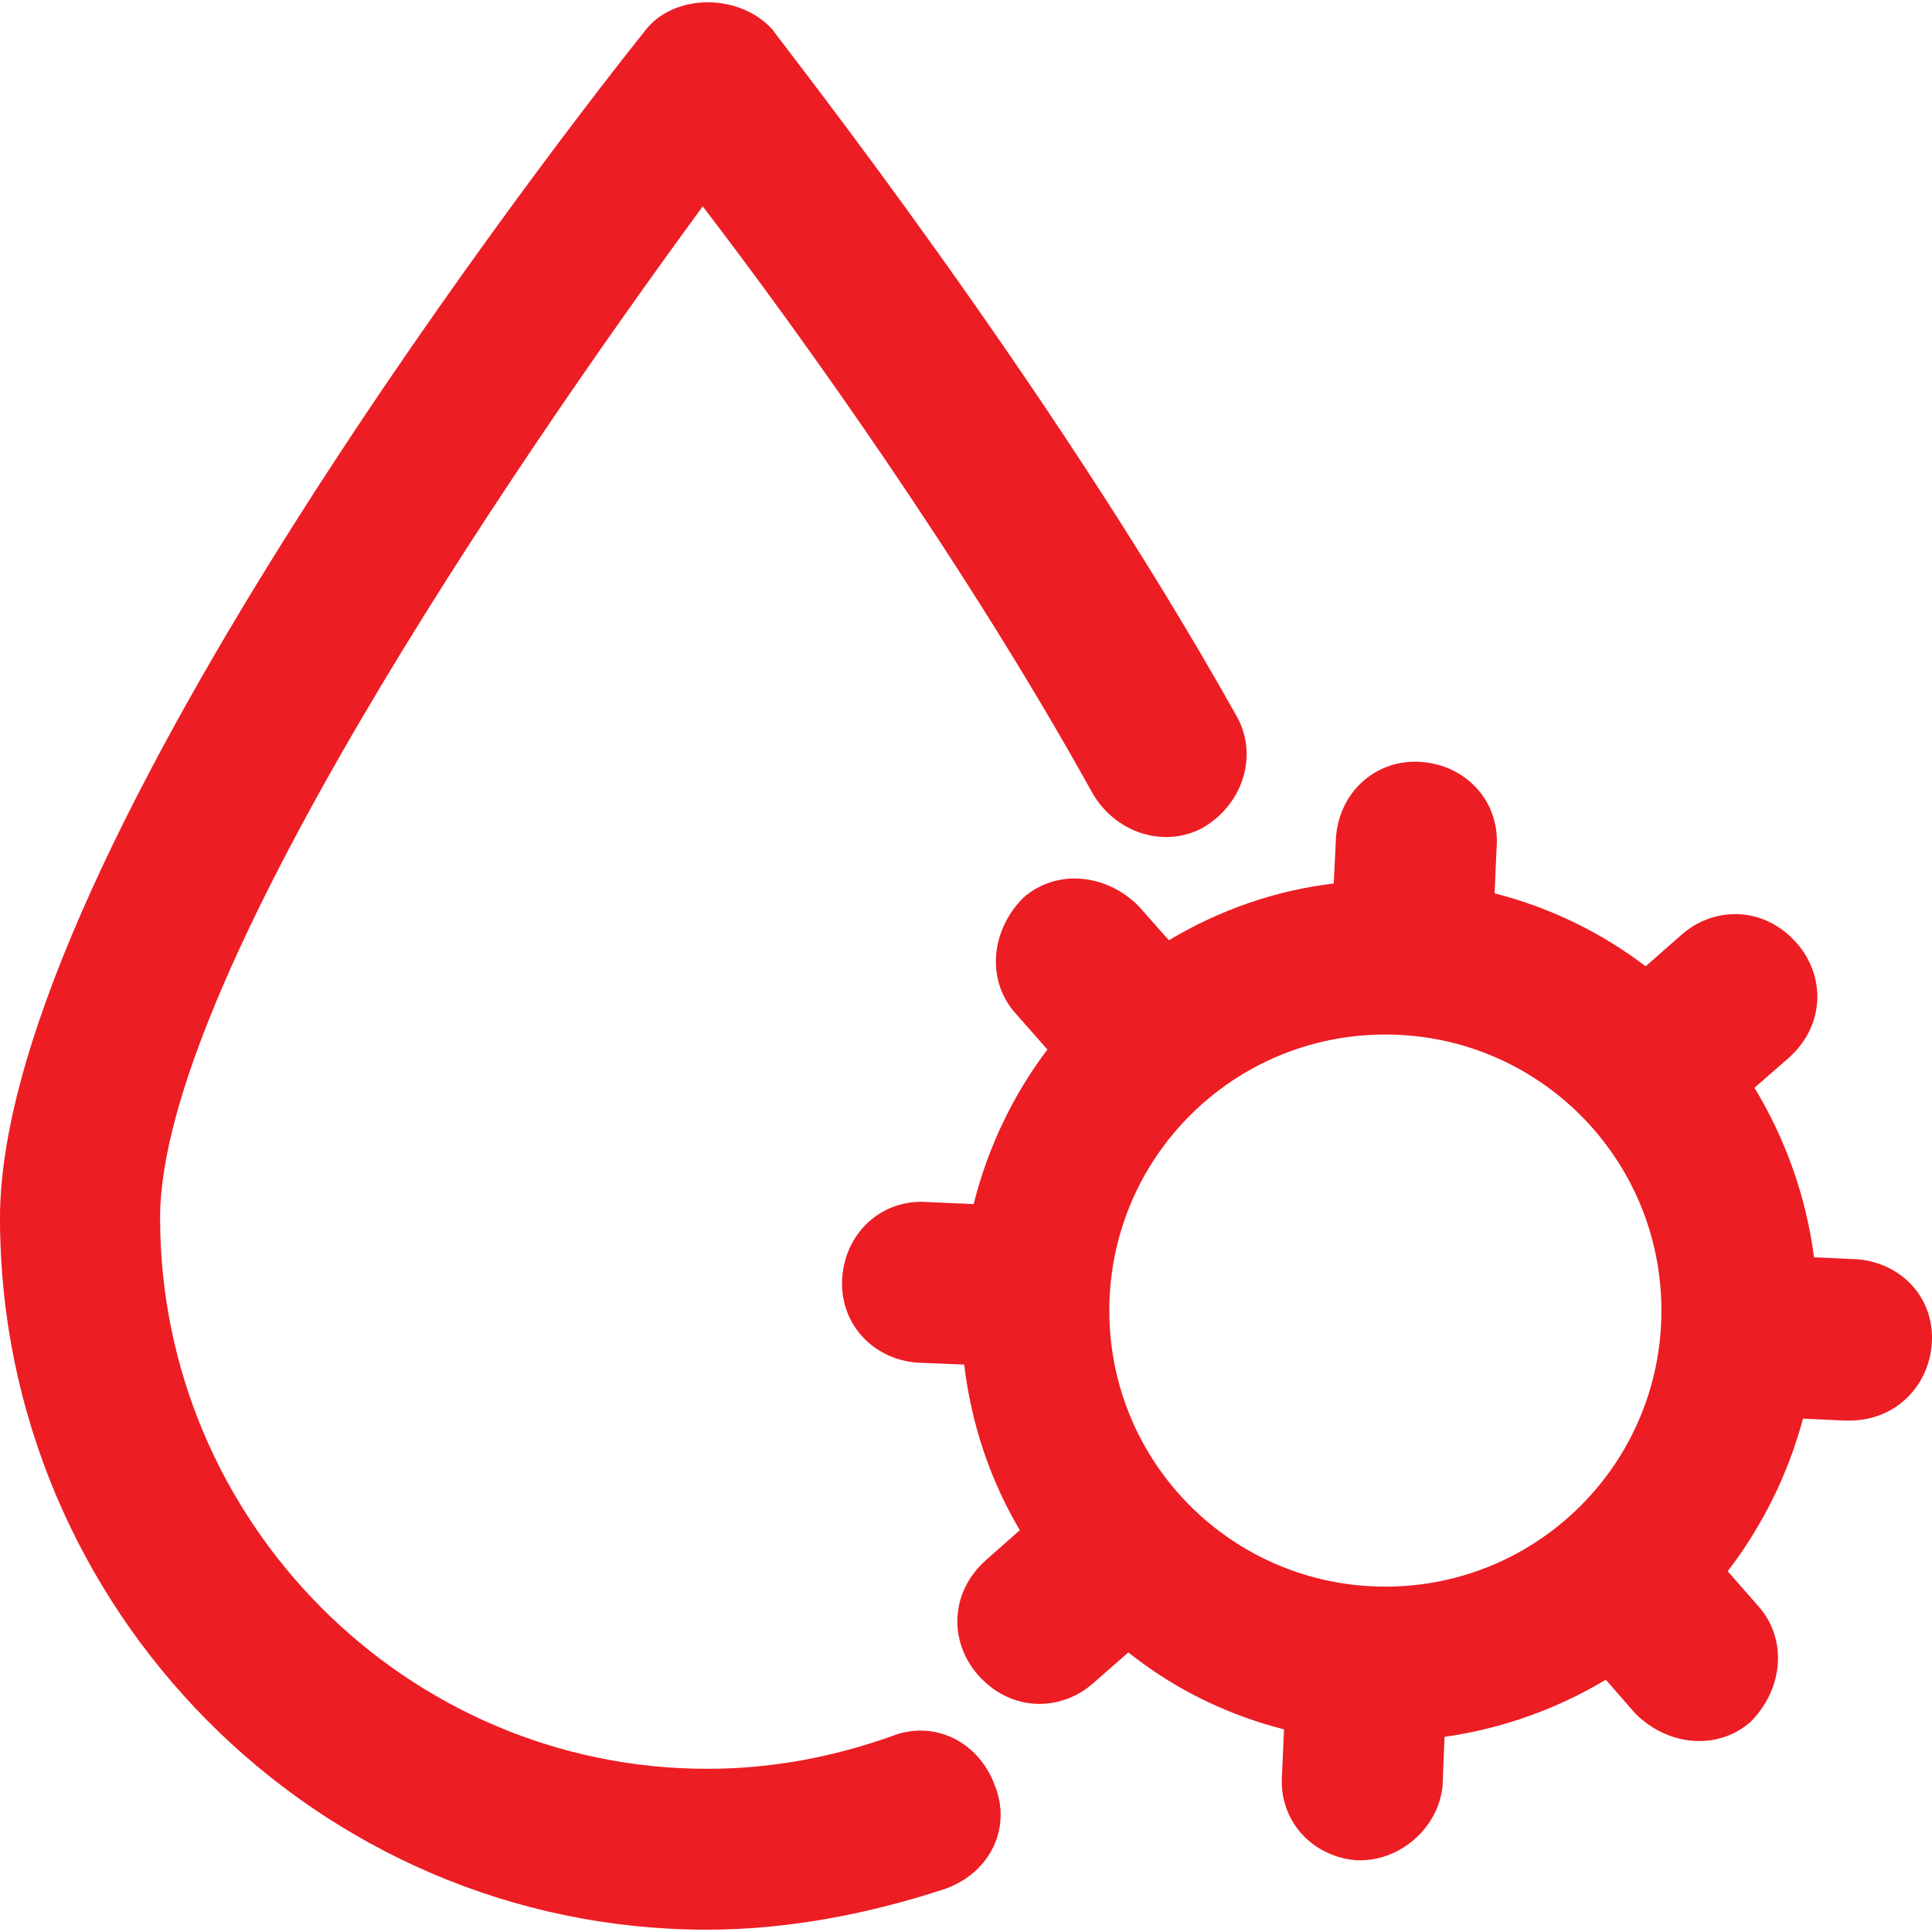
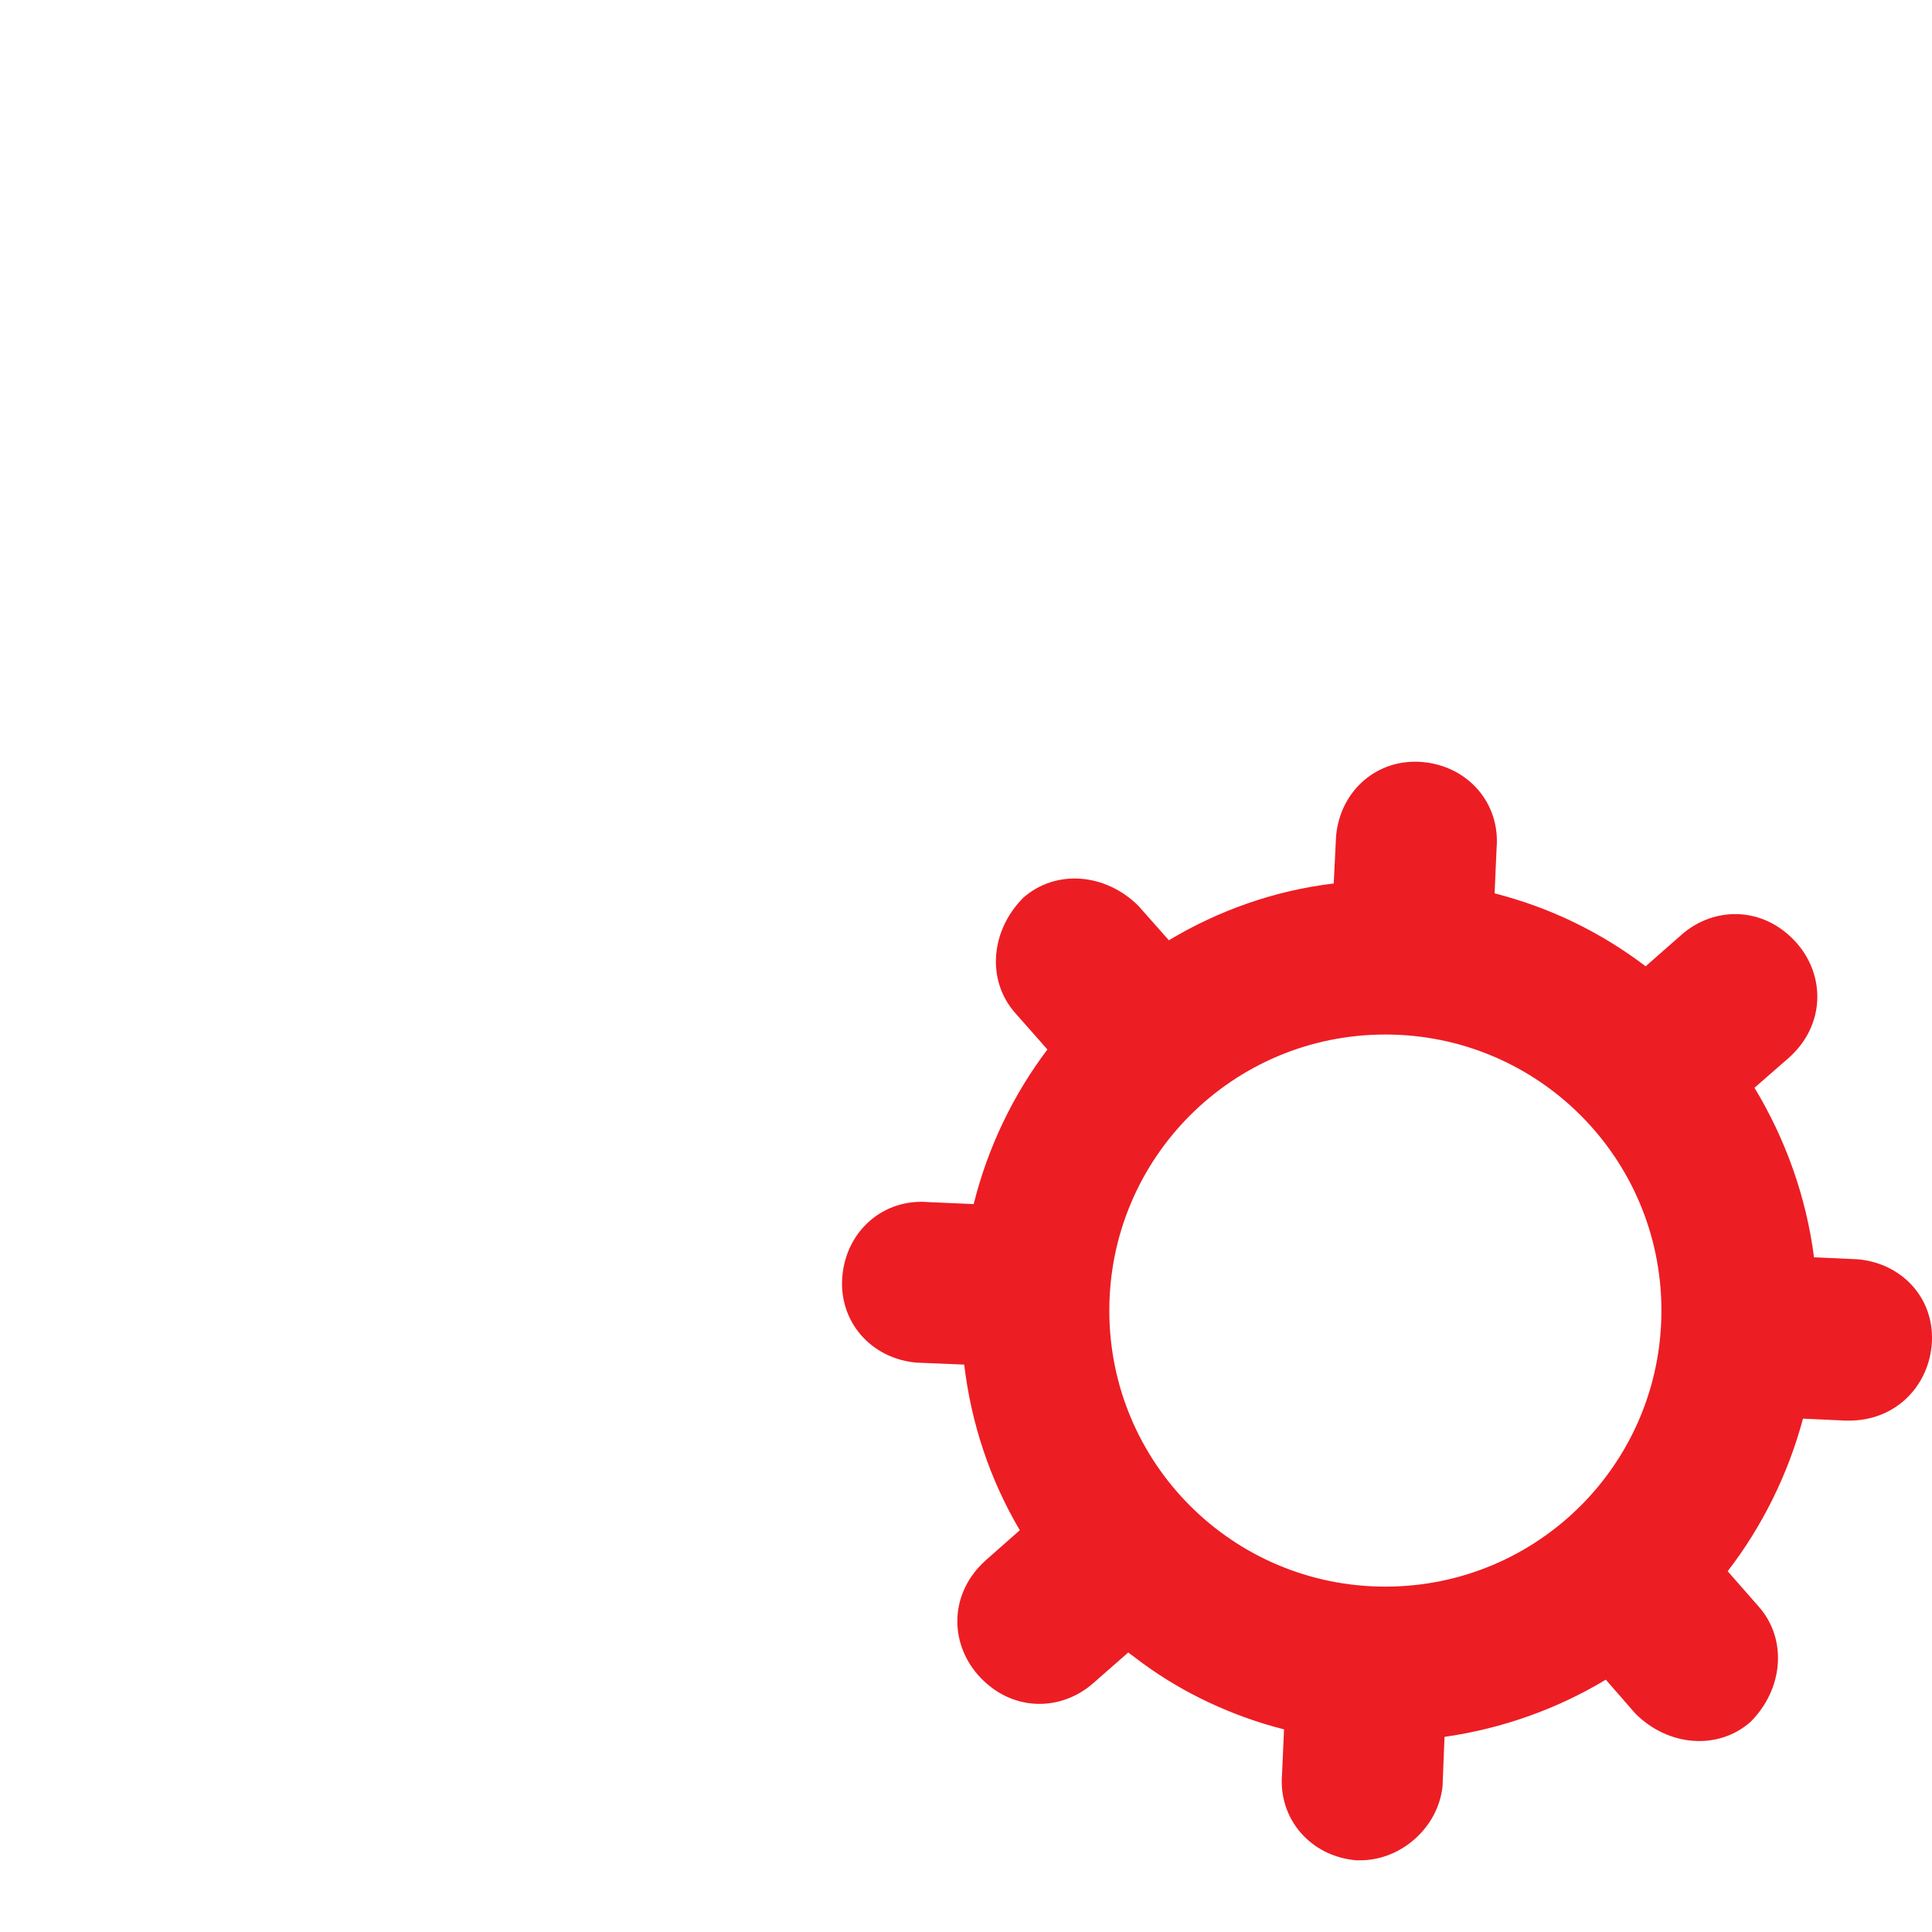
<svg xmlns="http://www.w3.org/2000/svg" fill="#ED1D24" height="800px" width="800px" version="1.1" id="Capa_1" viewBox="0 0 489.915 489.915" xml:space="preserve">
  <g id="SVGRepo_bgCarrier" stroke-width="0" />
  <g id="SVGRepo_tracerCarrier" stroke-linecap="round" stroke-linejoin="round" />
  <g id="SVGRepo_iconCarrier">
    <g>
      <g>
-         <path d="M226.2,440.233c-14.6,5.2-30.2,8.3-46.9,8.3c-76.1,0-138.7-62.6-138.7-139.7c0-59.4,88.6-189.7,137.6-256.5 c24,31.3,66.7,90.7,99,149.1c6.3,10.4,18.8,13.6,28.1,8.3c10.4-6.3,13.6-18.8,8.3-28.1c-47.8-85.4-115.6-170.9-117.6-174 c-8.3-9.4-25-9.4-32.3,0C147,28.433,0,216.133,0,308.933c0,99,80.3,180.4,179.3,180.4c20.9,0,41.7-4.2,60.5-10.4 c11.5-4.2,16.7-15.6,12.5-26.1C248.1,441.333,236.6,436.133,226.2,440.233z" />
        <path d="M471.2,319.333l-11.2-0.5c-2-15.5-7.3-30.1-15.1-43l8.6-7.5c9.4-8.3,9.4-20.9,2.1-29.2c-8.3-9.4-20.9-9.4-29.2-2.1l-9.1,8 c-11.3-8.6-24.2-14.9-38.3-18.5l0.5-11.4c1-11.5-7.3-20.9-18.8-21.9s-20.9,7.3-21.9,18.8l-0.6,12c-15.1,1.8-29.3,6.9-41.8,14.4 l-7.7-8.7c-8.3-8.3-20.9-9.4-29.2-2.1c-8.3,8.3-9.4,20.9-2.1,29.2l8.2,9.3c-8.7,11.5-15.1,24.8-18.7,39.2l-11.4-0.5 c-11.5-1-20.9,7.3-21.9,18.8s7.3,20.9,18.8,21.9l12.1,0.5c1.8,15.1,6.6,29.3,14.1,42l-8.5,7.5c-9.4,8.3-9.4,20.9-2.1,29.2 c8.3,9.4,20.9,9.4,29.2,2.1l8.9-7.8c1.2,0.9,2.4,1.8,3.6,2.7c10.5,7.7,22.9,13.5,35.9,16.8l-0.5,11.3c-1,11.5,7.3,20.9,18.8,21.9 h1c10.4,0,19.8-8.3,20.9-18.8l0.5-12.5c14.7-2.1,28.6-7.1,40.9-14.5l7.5,8.6c8.3,8.3,20.9,9.4,29.2,2.1c8.3-8.3,9.4-20.9,2.1-29.2 l-7.9-9c8.7-11.3,15.3-24.5,19.1-38.7l10.7,0.5h1c11.5,0,19.8-8.3,20.9-18.8C491,329.733,482.7,320.433,471.2,319.333z M351.3,402.333c-38.7,0-70-31.3-70-70s31.3-70,70-70s70,31.3,70,70S390,402.333,351.3,402.333z" />
      </g>
    </g>
  </g>
</svg>